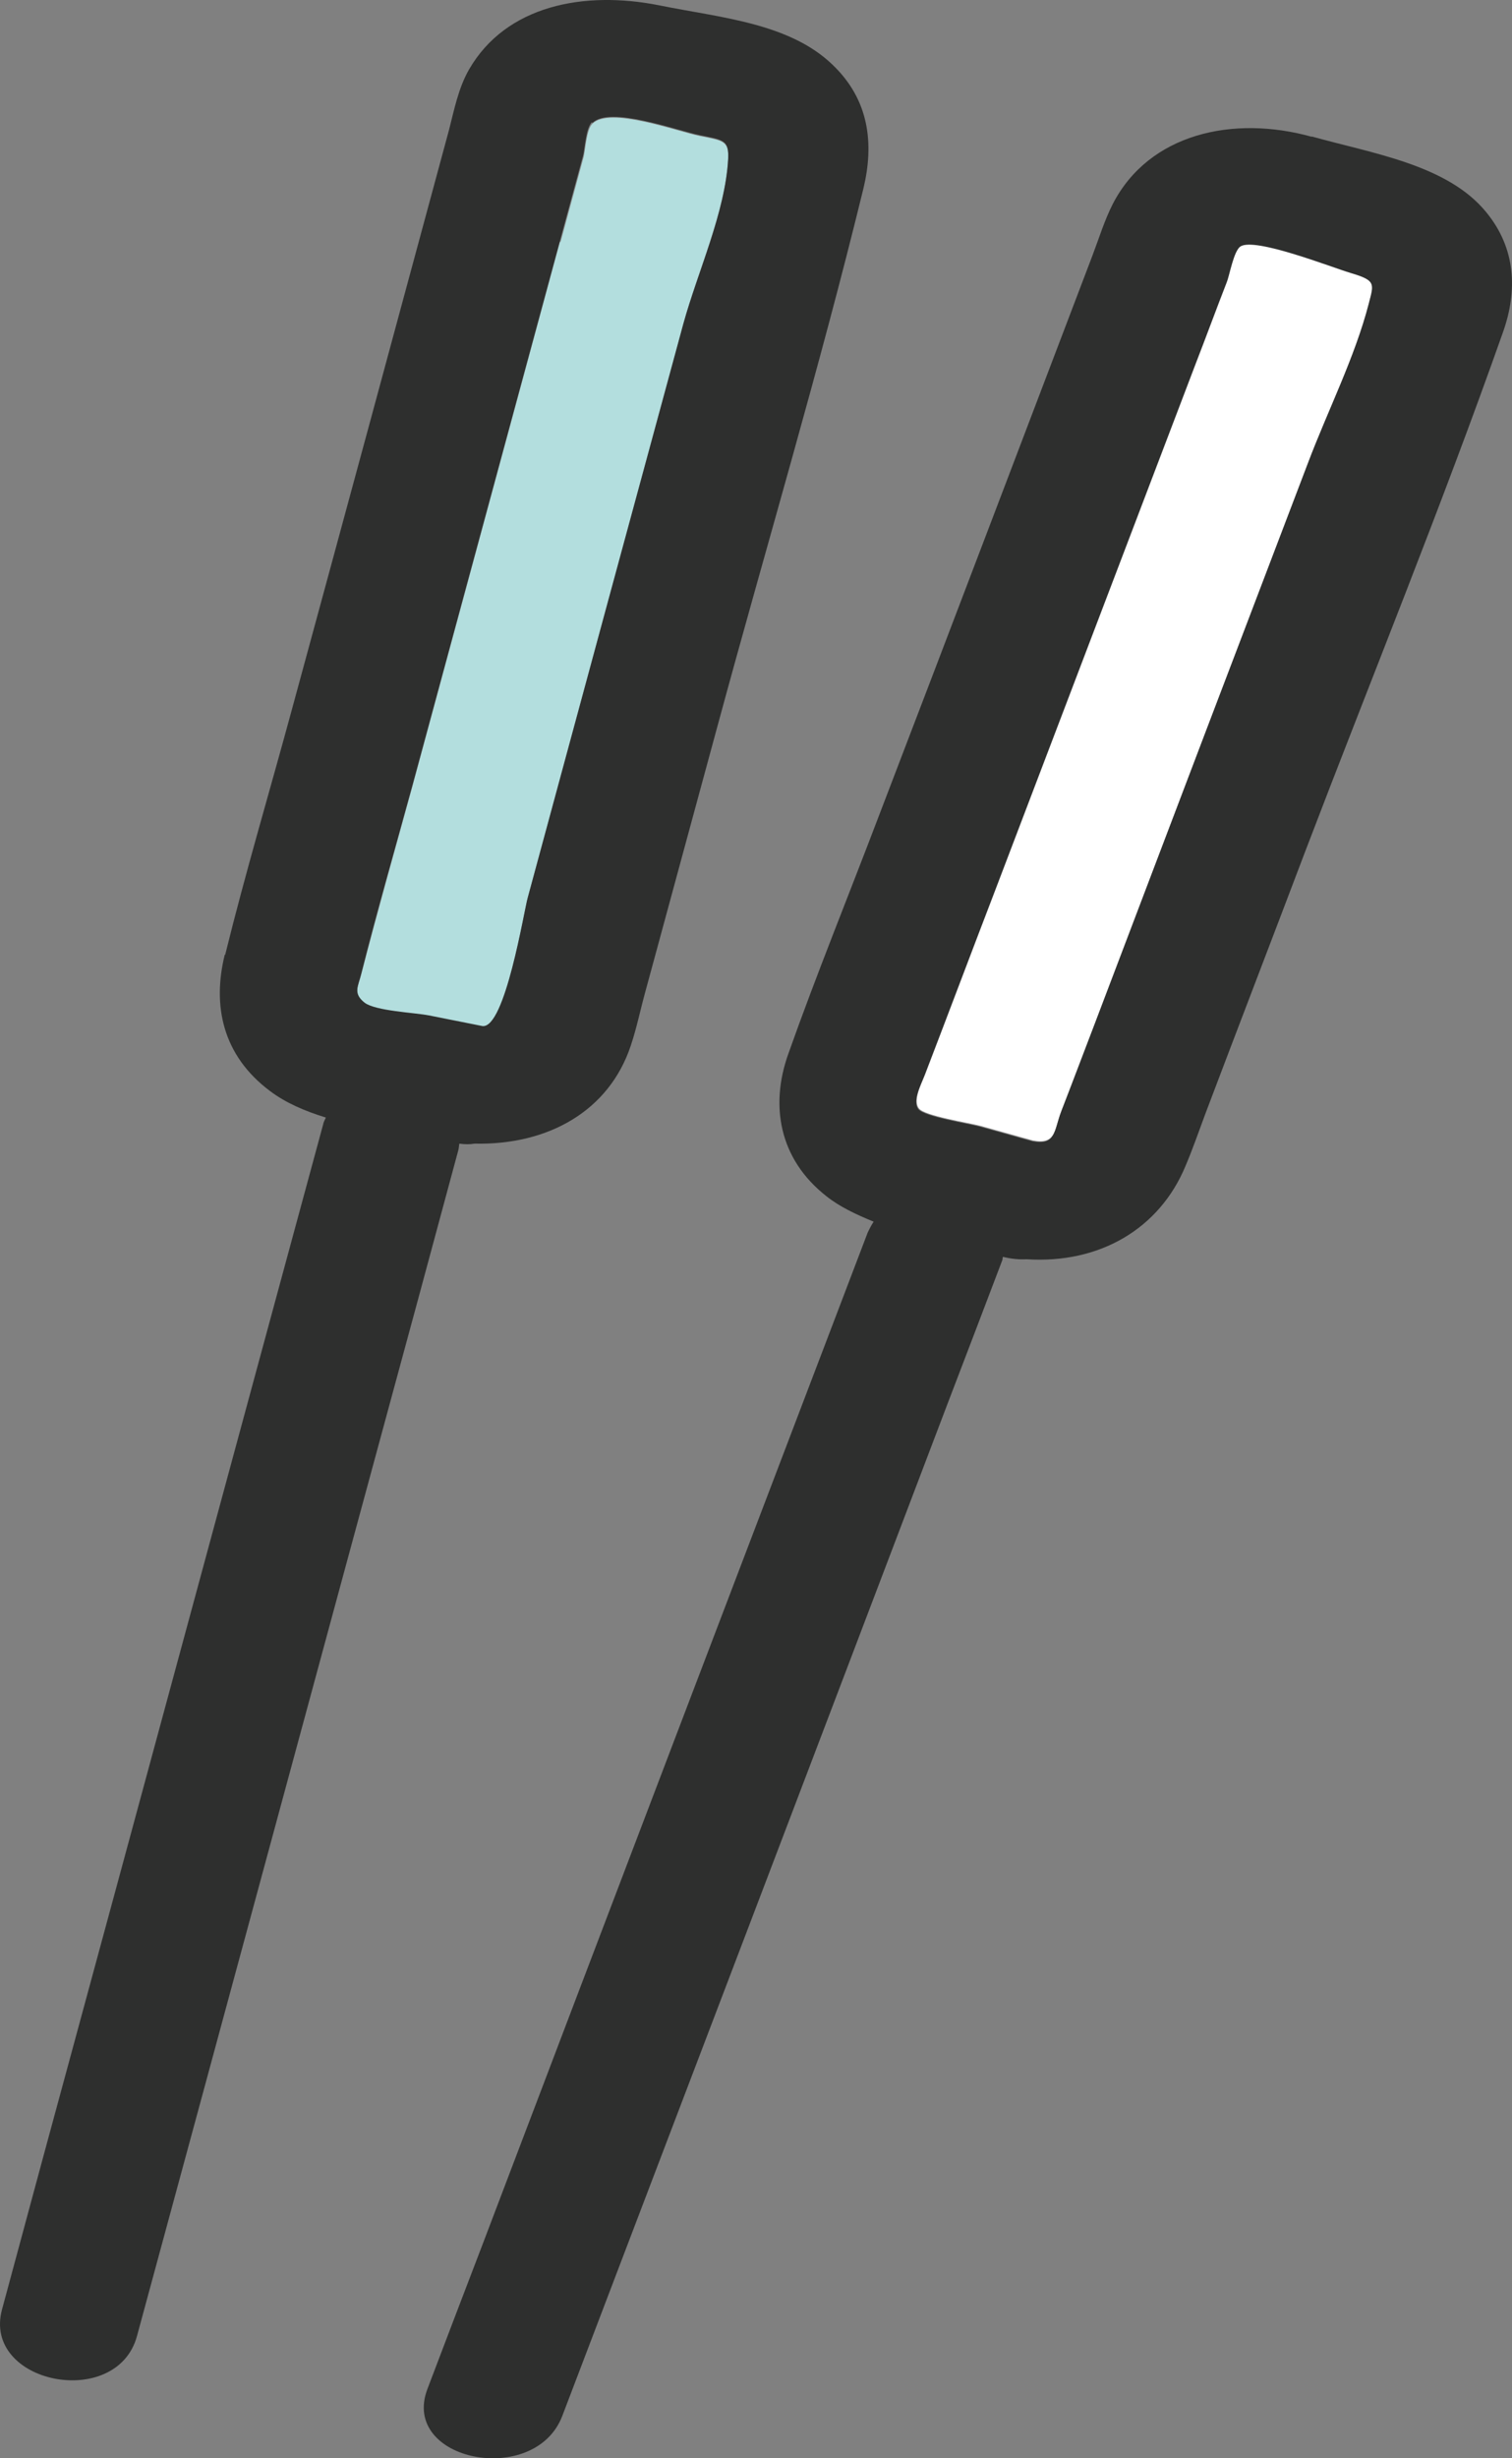
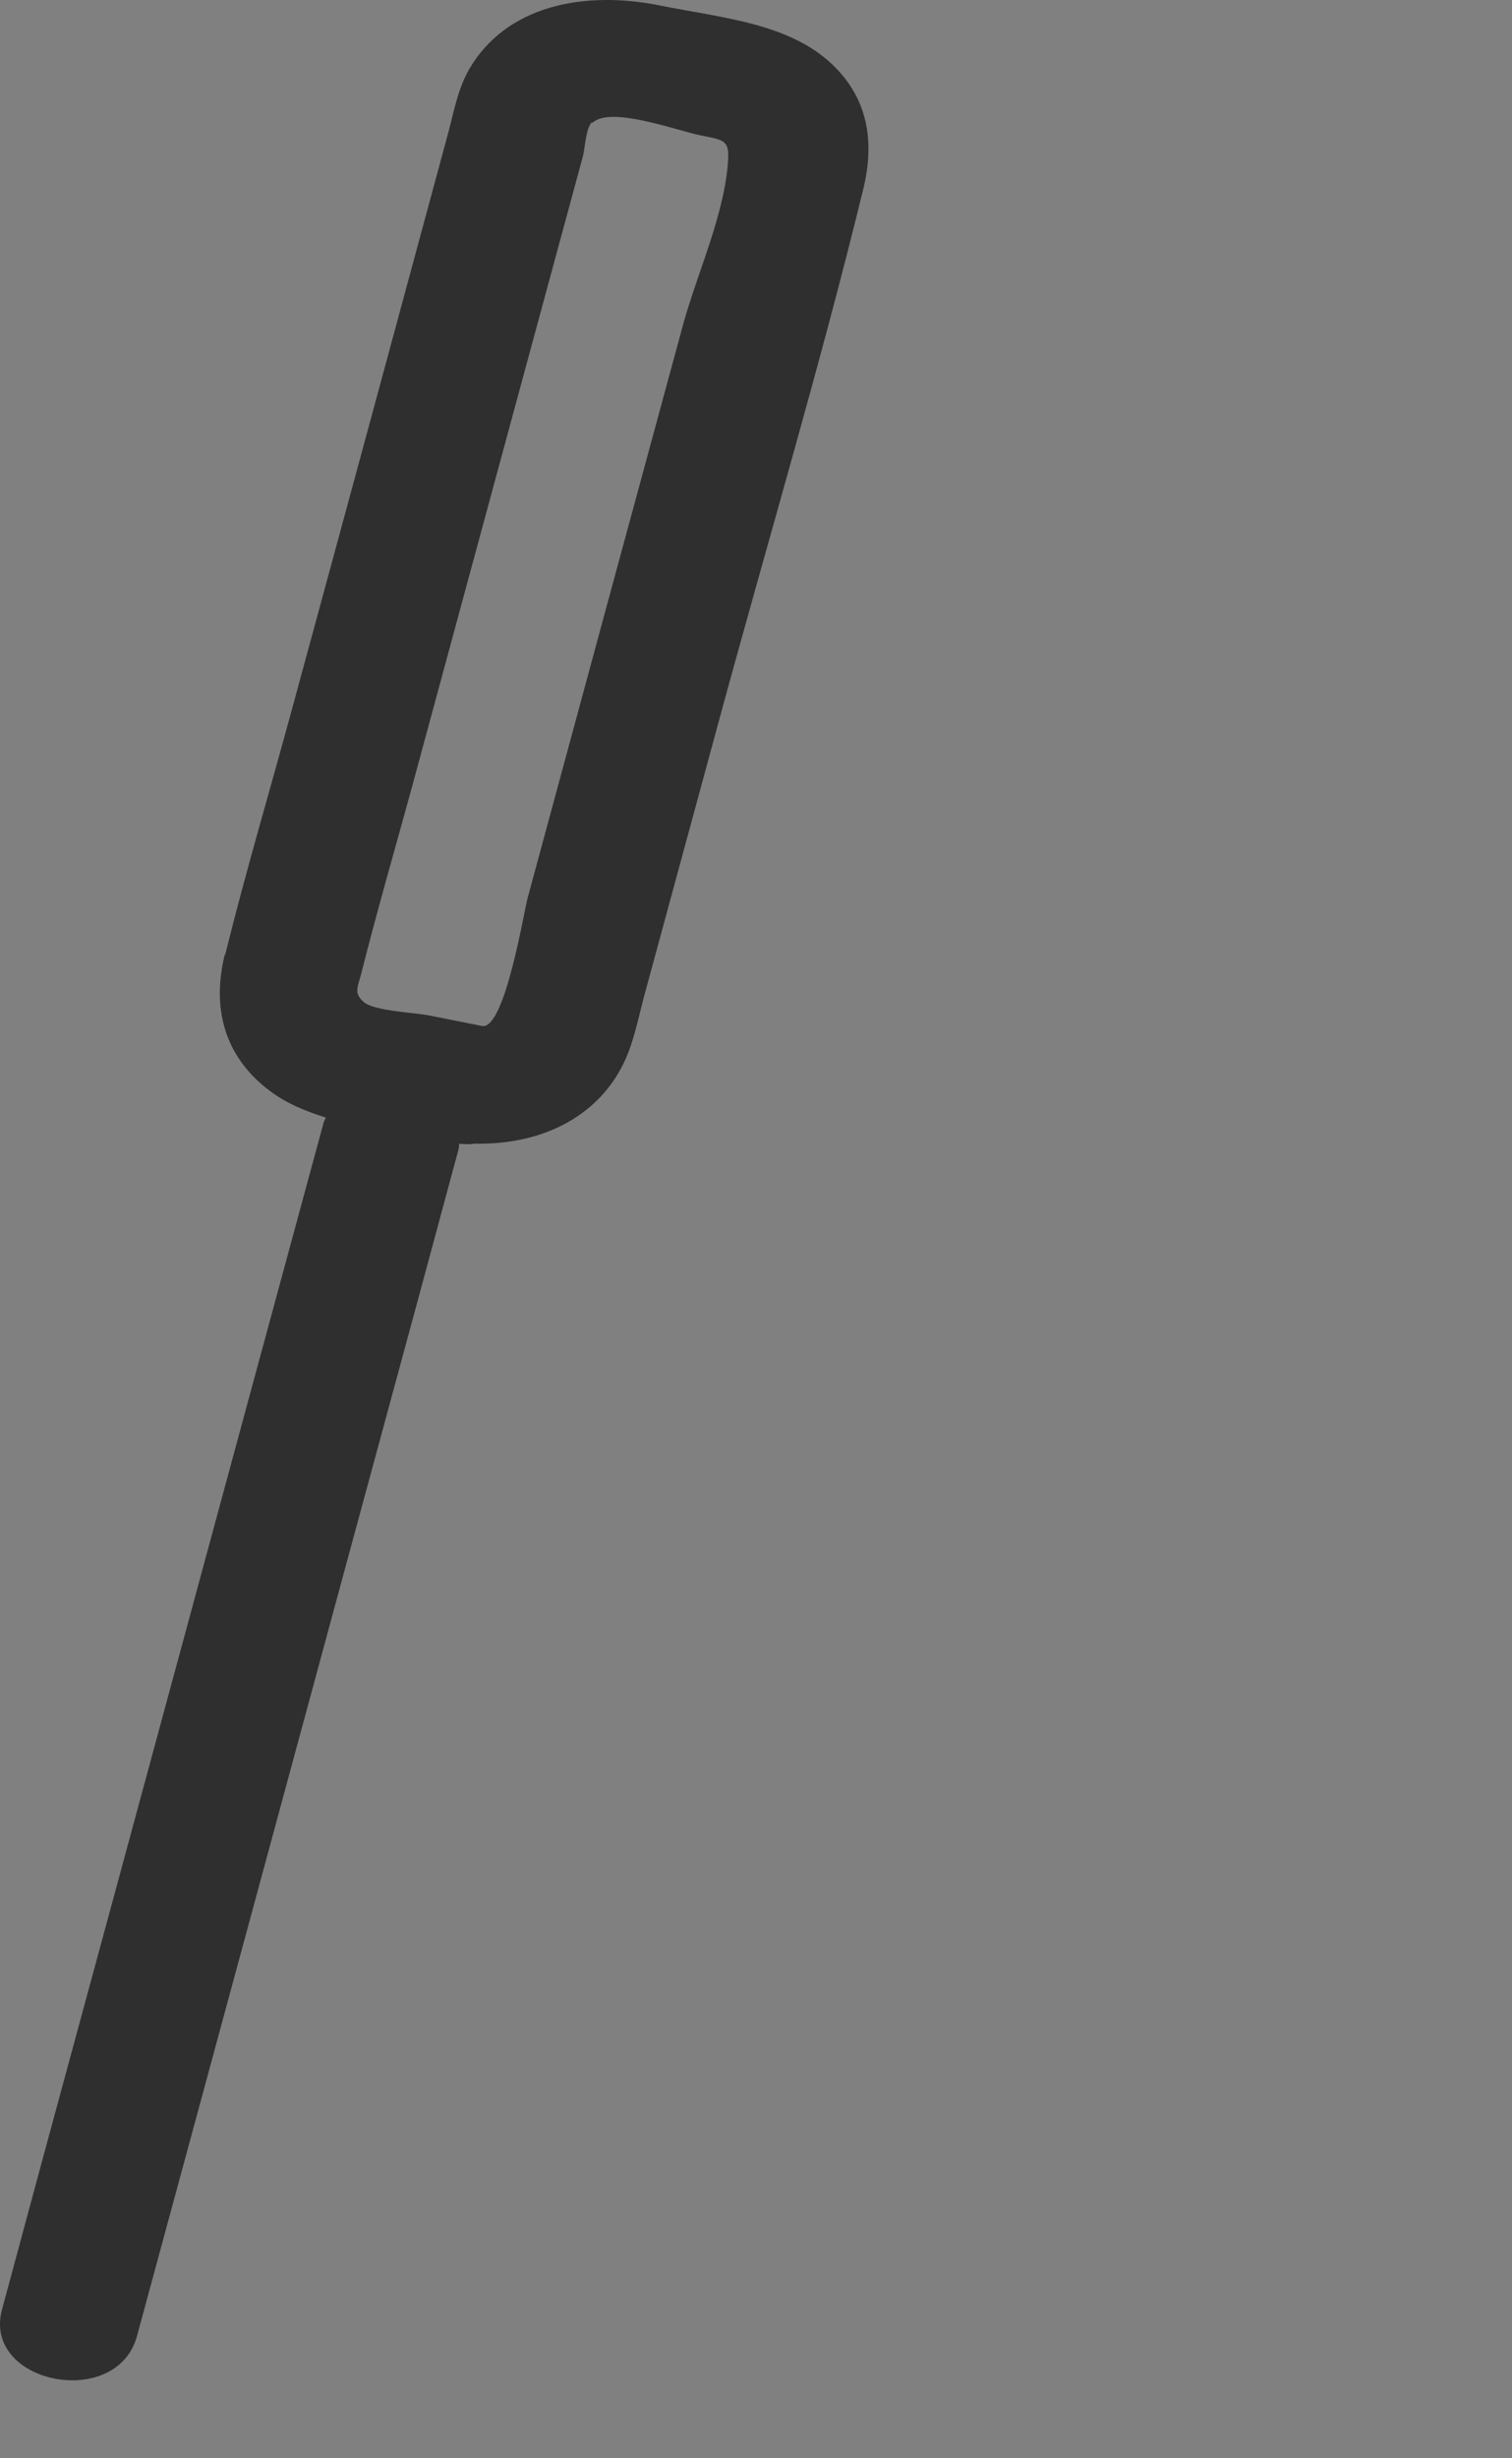
<svg xmlns="http://www.w3.org/2000/svg" width="40" height="65" viewBox="0 0 40 65" fill="none">
  <rect x="0" y="0" width="40" height="65" fill="#808080" stroke="none" />
-   <path d="M14.816 6.381L10.905 20.807C10.453 22.451 9.989 24.094 9.561 25.748C9.476 26.094 9.317 26.282 9.647 26.534C9.94 26.753 10.966 26.795 11.345 26.869L12.763 27.151C13.361 27.224 13.862 24.105 13.96 23.759L16.099 15.866L18.078 8.58C18.445 7.208 19.178 5.628 19.263 4.225C19.288 3.722 19.141 3.722 18.518 3.597C17.895 3.471 16.135 2.812 15.671 3.272C15.512 3.429 15.488 3.953 15.439 4.152L14.828 6.402L14.816 6.381Z" fill="#B3DEDE" />
  <path d="M5.945 25.246C5.615 26.586 5.883 27.905 7.142 28.847C7.557 29.161 8.071 29.381 8.62 29.549C8.596 29.611 8.559 29.664 8.547 29.737C6.067 38.866 3.599 47.994 1.118 57.123L0.055 61.059C-0.483 63.027 3.085 63.739 3.623 61.771C6.103 52.642 8.572 43.514 11.052 34.385L12.115 30.449C12.14 30.375 12.14 30.302 12.152 30.239C12.298 30.26 12.433 30.26 12.555 30.239C14.51 30.281 16.111 29.37 16.685 27.654C16.844 27.183 16.942 26.691 17.076 26.209L18.982 19.195C20.265 14.463 21.683 9.731 22.843 4.979C23.124 3.806 23.002 2.644 22.025 1.712C20.876 0.603 19.043 0.467 17.443 0.142C15.451 -0.256 13.386 0.142 12.408 1.838C12.127 2.33 12.017 2.895 11.883 3.419C10.502 8.527 9.121 13.626 7.729 18.734C7.142 20.901 6.494 23.068 5.957 25.246H5.945ZM15.671 3.251C16.135 2.791 17.895 3.45 18.518 3.576C19.141 3.701 19.288 3.701 19.263 4.204C19.19 5.617 18.457 7.188 18.078 8.559L16.099 15.845L13.96 23.738C13.862 24.084 13.361 27.203 12.763 27.13L11.345 26.848C10.966 26.774 9.94 26.732 9.647 26.513C9.329 26.261 9.476 26.083 9.561 25.727C9.977 24.073 10.453 22.44 10.905 20.786L14.816 6.36L15.427 4.11C15.475 3.911 15.5 3.387 15.659 3.23L15.671 3.251Z" fill="#2E2F2E" />
-   <path d="M36.223 8.004C36.358 7.481 36.419 7.397 35.747 7.198C35.221 7.041 33.205 6.256 32.826 6.497C32.643 6.612 32.533 7.271 32.46 7.449C32.179 8.172 31.91 8.904 31.629 9.627C29.857 14.285 28.073 18.954 26.301 23.613C25.69 25.204 25.092 26.795 24.481 28.387C24.383 28.648 24.139 29.088 24.31 29.308C24.456 29.507 25.629 29.685 25.935 29.768C26.399 29.894 26.863 30.03 27.328 30.156C27.939 30.271 27.89 29.884 28.085 29.37C28.391 28.564 28.696 27.758 29.014 26.942C29.979 24.398 30.945 21.864 31.91 19.321C32.814 16.944 33.718 14.578 34.623 12.202C35.148 10.82 35.869 9.396 36.235 7.973L36.223 8.004Z" fill="white" />
-   <path d="M34.708 3.618C32.606 3.031 30.395 3.544 29.442 5.387C29.222 5.816 29.075 6.298 28.904 6.748C27.022 11.689 25.141 16.641 23.247 21.582C22.452 23.676 21.597 25.769 20.852 27.873C20.375 29.213 20.595 30.637 21.866 31.632C22.208 31.904 22.648 32.113 23.112 32.302C23.051 32.396 23.002 32.49 22.953 32.595C19.556 41.504 16.16 50.412 12.775 59.321C12.286 60.598 11.797 61.876 11.309 63.163C10.576 65.079 14.156 65.78 14.877 63.875C18.274 54.966 21.67 46.057 25.055 37.149C25.544 35.871 26.033 34.594 26.521 33.307C26.521 33.286 26.521 33.265 26.534 33.233C26.753 33.286 26.961 33.307 27.157 33.296C29.1 33.422 30.676 32.48 31.36 30.836C31.556 30.375 31.714 29.915 31.886 29.454C32.765 27.13 33.657 24.817 34.537 22.493C36.284 17.918 38.142 13.374 39.767 8.768C40.145 7.69 40.109 6.57 39.315 5.607C38.288 4.351 36.297 4.057 34.696 3.607L34.708 3.618ZM29.002 26.963C28.696 27.769 28.391 28.575 28.073 29.391C27.878 29.904 27.939 30.292 27.316 30.177C26.851 30.051 26.387 29.915 25.923 29.789C25.617 29.706 24.456 29.527 24.297 29.329C24.126 29.109 24.371 28.669 24.469 28.407C25.079 26.816 25.678 25.225 26.289 23.634C28.061 18.975 29.845 14.306 31.617 9.648C31.898 8.925 32.166 8.192 32.448 7.47C32.521 7.292 32.631 6.643 32.814 6.518C33.193 6.266 35.209 7.062 35.734 7.219C36.407 7.418 36.345 7.502 36.211 8.025C35.844 9.449 35.123 10.862 34.598 12.254C33.694 14.631 32.79 16.997 31.886 19.373C30.92 21.917 29.955 24.45 28.99 26.994L29.002 26.963Z" fill="#2E2F2E" />
</svg>